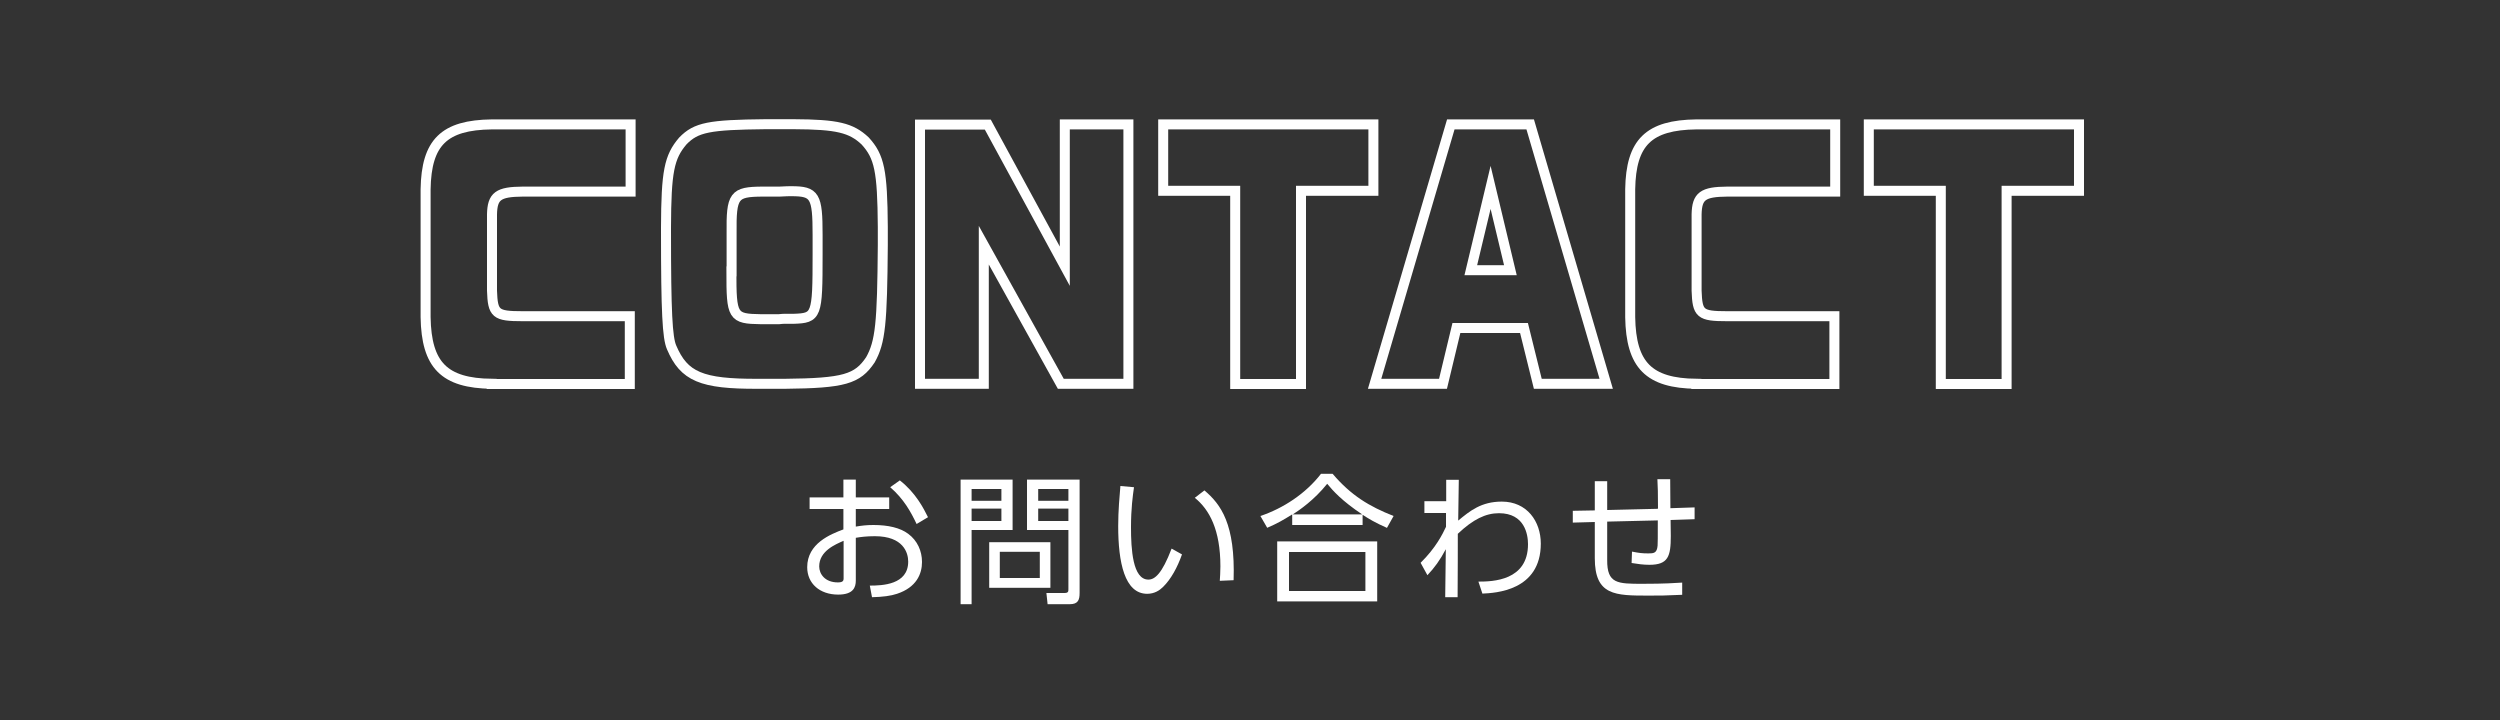
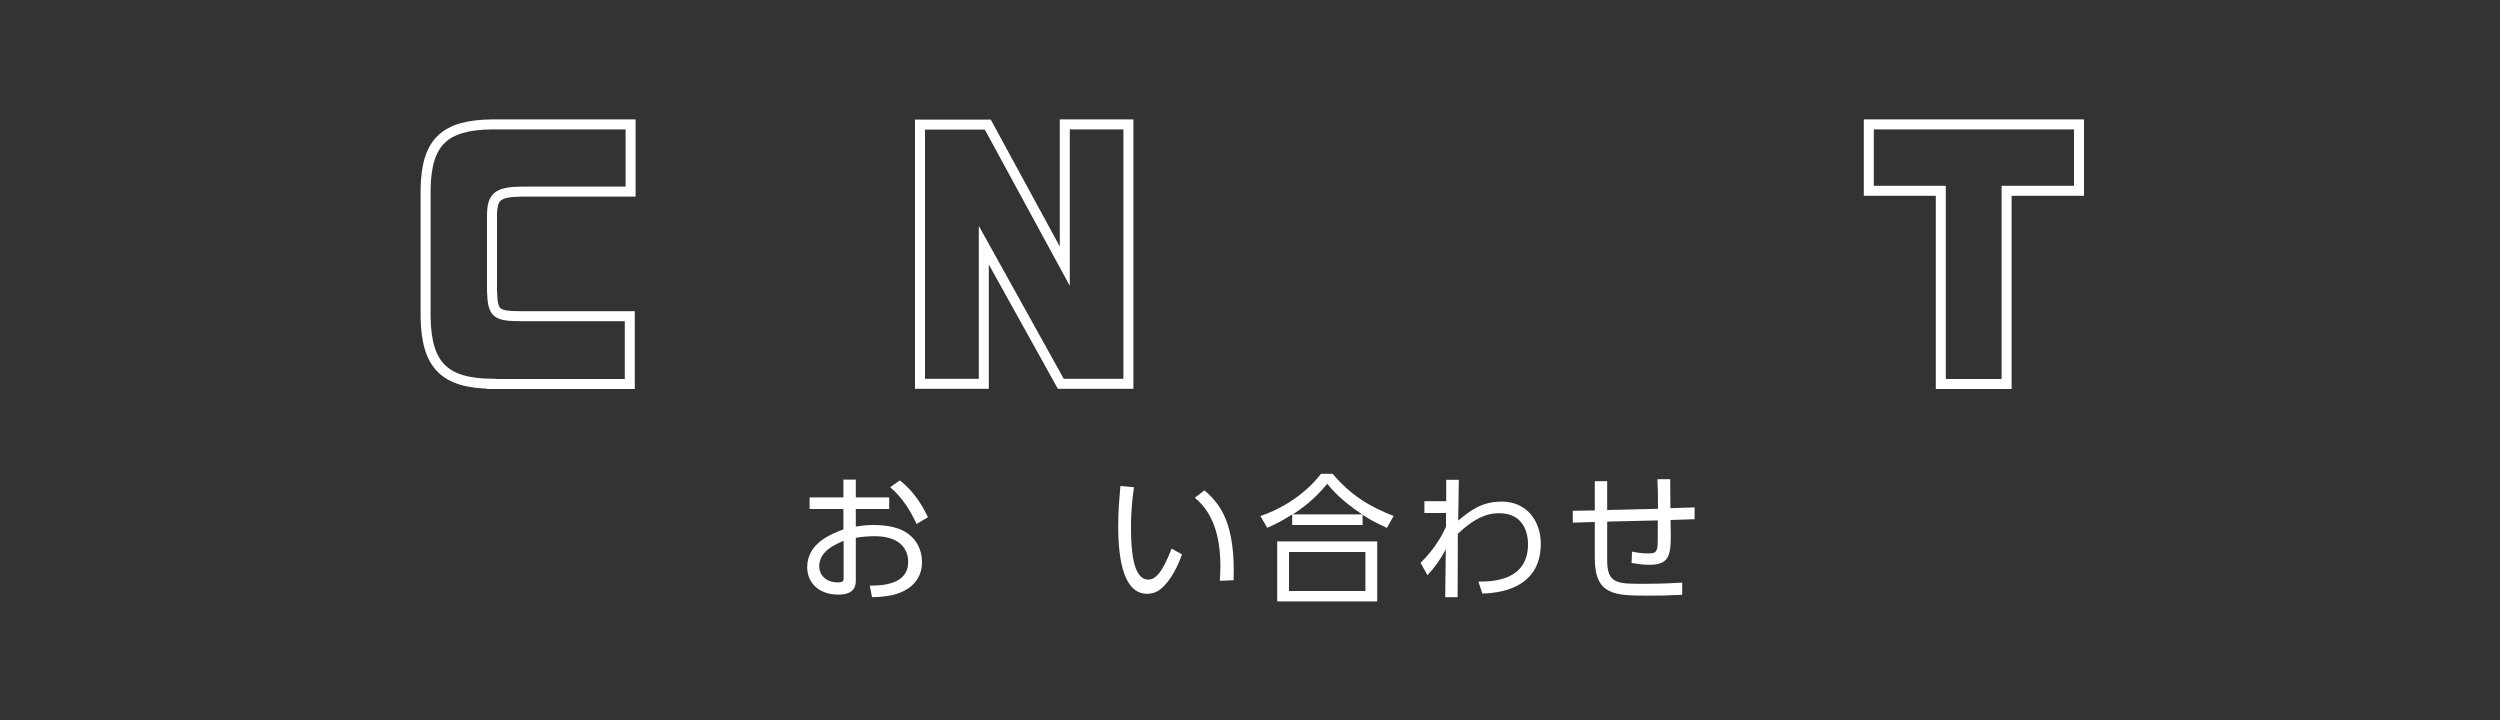
<svg xmlns="http://www.w3.org/2000/svg" id="_レイヤー_2" data-name="レイヤー 2" width="125" height="36" viewBox="0 0 125 36">
  <rect x="0" y="0" width="125" height="36" fill="#333333" stroke="none" />
  <defs>
    <style>
      .cls-1, .cls-2 {
        fill: none;
      }

      .cls-2 {
        stroke: #fff;
        stroke-miterlimit: 10;
        stroke-width: .5px;
      }

      .cls-3 {
        fill: #fff;
      }
    </style>
  </defs>
  <g id="_レイヤー_5" data-name="レイヤー 5">
    <g>
      <rect class="cls-1" width="125" height="36" />
      <g>
        <path class="cls-2" d="M24.59,19.19c-2.38-.03-3.27-.93-3.31-3.33v-6.4c.04-2.34.92-3.21,3.31-3.24h6.94v3.36h-5.39c-1.23.01-1.52.22-1.54,1.14v3.81c.04,1.16.17,1.28,1.52,1.28h5.37v3.39h-6.9Z" />
-         <path class="cls-2" d="M37.88,19.19c-2.81.01-3.68-.36-4.3-1.82-.21-.48-.28-1.75-.28-5.79v-.2c.01-2.82.16-3.53.84-4.33.67-.69,1.32-.81,4.13-.84h1.41c2.18.01,2.88.18,3.58.84.71.78.86,1.48.88,4.29v.92c-.03,3.92-.12,4.84-.62,5.73-.65.97-1.32,1.17-4.28,1.2h-1.37ZM36.57,13.57c0,2.26.05,2.37,1.47,2.39h.9c.16-.02.25-.02.33-.02h.41c1.16-.04,1.2-.13,1.2-3.21v-.99c0-1.95-.13-2.18-1.31-2.18-.13,0-.25,0-.59.02h-.86c-1.43.01-1.56.18-1.54,2.1v1.89Z" />
        <path class="cls-2" d="M46,6.23h3.39l3.85,7.08v-7.09h3.18v12.97h-3.38l-3.85-6.93v6.93h-3.19V6.23Z" />
-         <path class="cls-2" d="M58.16,6.22h10.51v3.32h-3.62v9.66h-3.29v-9.66h-3.6v-3.32Z" />
-         <path class="cls-2" d="M72.55,6.22h3.96l3.8,12.97h-3.42l-.69-2.79h-3.38l-.67,2.79h-3.42l3.81-12.97ZM75.52,13.51l-.99-4.14-.99,4.14h1.98Z" />
-         <path class="cls-2" d="M84.82,19.19c-2.38-.03-3.27-.93-3.31-3.33v-6.4c.04-2.34.92-3.21,3.31-3.24h6.94v3.36h-5.39c-1.23.01-1.52.22-1.54,1.14v3.81c.04,1.16.17,1.28,1.52,1.28h5.37v3.39h-6.9Z" />
        <path class="cls-2" d="M93.44,6.22h10.51v3.32h-3.62v9.66h-3.29v-9.66h-3.6v-3.32Z" />
      </g>
      <g>
        <path class="cls-3" d="M42.79,26.33c.29-.05.55-.08.88-.08.74,0,1.34.14,1.74.44.46.34.69.86.69,1.41,0,.6-.28,1.27-1.25,1.59-.29.1-.72.16-1.25.17l-.11-.58c.62,0,1.92-.04,1.92-1.2,0-.44-.24-1.27-1.67-1.27-.41,0-.72.04-.95.08v2.14c0,.33-.12.7-.88.7-.93,0-1.55-.56-1.55-1.37,0-1.19,1.17-1.65,1.81-1.89v-1.02h-1.69v-.58h1.69v-.89h.62v.89h1.67v.58h-1.67v.88ZM42.18,27.04c-.41.18-1.22.51-1.22,1.28,0,.38.29.8.93.8.24,0,.29-.07.29-.2v-1.88ZM44.98,24.01c.81.63,1.2,1.41,1.42,1.85l-.57.34c-.29-.61-.64-1.25-1.32-1.84l.48-.34Z" />
-         <path class="cls-3" d="M50.63,23.98v2.52h-2.05v3.71h-.55v-6.23h2.61ZM50.07,24.45h-1.49v.59h1.49v-.59ZM50.07,25.43h-1.49v.62h1.49v-.62ZM52.52,29.39h-3.06v-2.28h3.06v2.28ZM51.99,27.59h-2v1.31h2v-1.31ZM53.98,29.65c0,.35-.08.56-.49.56h-1.11l-.06-.56h.9c.2,0,.2-.08.2-.2v-2.95h-2.07v-2.52h2.63v5.67ZM53.42,24.45h-1.51v.59h1.51v-.59ZM53.42,25.43h-1.51v.62h1.51v-.62Z" />
        <path class="cls-3" d="M56.7,24.36c-.06.42-.15,1.06-.15,2,0,1.09.08,2.62.87,2.62.32,0,.68-.29,1.16-1.55l.52.29c-.23.65-.55,1.24-.95,1.63-.17.17-.43.34-.79.34-1.13,0-1.45-1.57-1.45-3.39,0-.76.07-1.53.11-2l.67.06ZM60.99,29.03c.01-.18.03-.39.03-.71,0-1.83-.55-2.84-1.28-3.43l.48-.37c.83.7,1.55,1.69,1.46,4.49l-.69.03Z" />
        <path class="cls-3" d="M69.36,26.4c-.61-.27-.92-.46-1.23-.66v.51h-3.52v-.53c-.46.29-.76.46-1.25.67l-.34-.59c1.13-.38,2.26-1.11,3.03-2.11h.58c.92,1.08,1.83,1.63,3.05,2.11l-.33.59ZM68.86,27.07v3h-5v-3h5ZM68.27,27.6h-3.82v1.95h3.82v-1.95ZM68.11,25.72c-1.02-.68-1.46-1.18-1.75-1.53-.66.82-1.38,1.31-1.72,1.53h3.47Z" />
        <path class="cls-3" d="M71.22,25.66v-.6h1.09v-1.07h.63c-.02,1.18-.02,1.32-.03,2.04.58-.48,1.15-.95,2.18-.95,1.26,0,1.95.99,1.95,2.1,0,2.37-2.29,2.47-2.92,2.5l-.2-.6c.71,0,2.48-.04,2.48-1.87,0-.49-.17-1.55-1.45-1.55-.67,0-1.3.31-2.06,1.03,0,.68,0,1.86-.01,3.17h-.62l.03-2.4c-.29.55-.57.93-.92,1.3l-.34-.62c.77-.76,1.1-1.44,1.27-1.8v-.69s-1.07,0-1.07,0Z" />
        <path class="cls-3" d="M82.9,25.42c0-.9-.01-.95-.03-1.46h.64c0,.22.01,1.24.01,1.45l1.21-.04v.59s-1.2.04-1.2.04c0,.13.01.68.01.8,0,1.02-.13,1.44-1.07,1.44-.3,0-.59-.04-.89-.09l.02-.57c.36.07.5.09.82.09.26,0,.43-.01.46-.39.01-.2.01-.31.01-1.26l-2.53.06v1.92c-.01,1.19.52,1.19,1.77,1.19,1.14,0,1.62-.04,1.98-.06v.61c-.88.04-1.05.04-1.67.04-1.68,0-2.7,0-2.7-1.87v-1.81l-1.1.03v-.59s1.1-.02,1.1-.02v-1.46h.62v1.44l2.52-.06Z" />
      </g>
    </g>
  </g>
</svg>